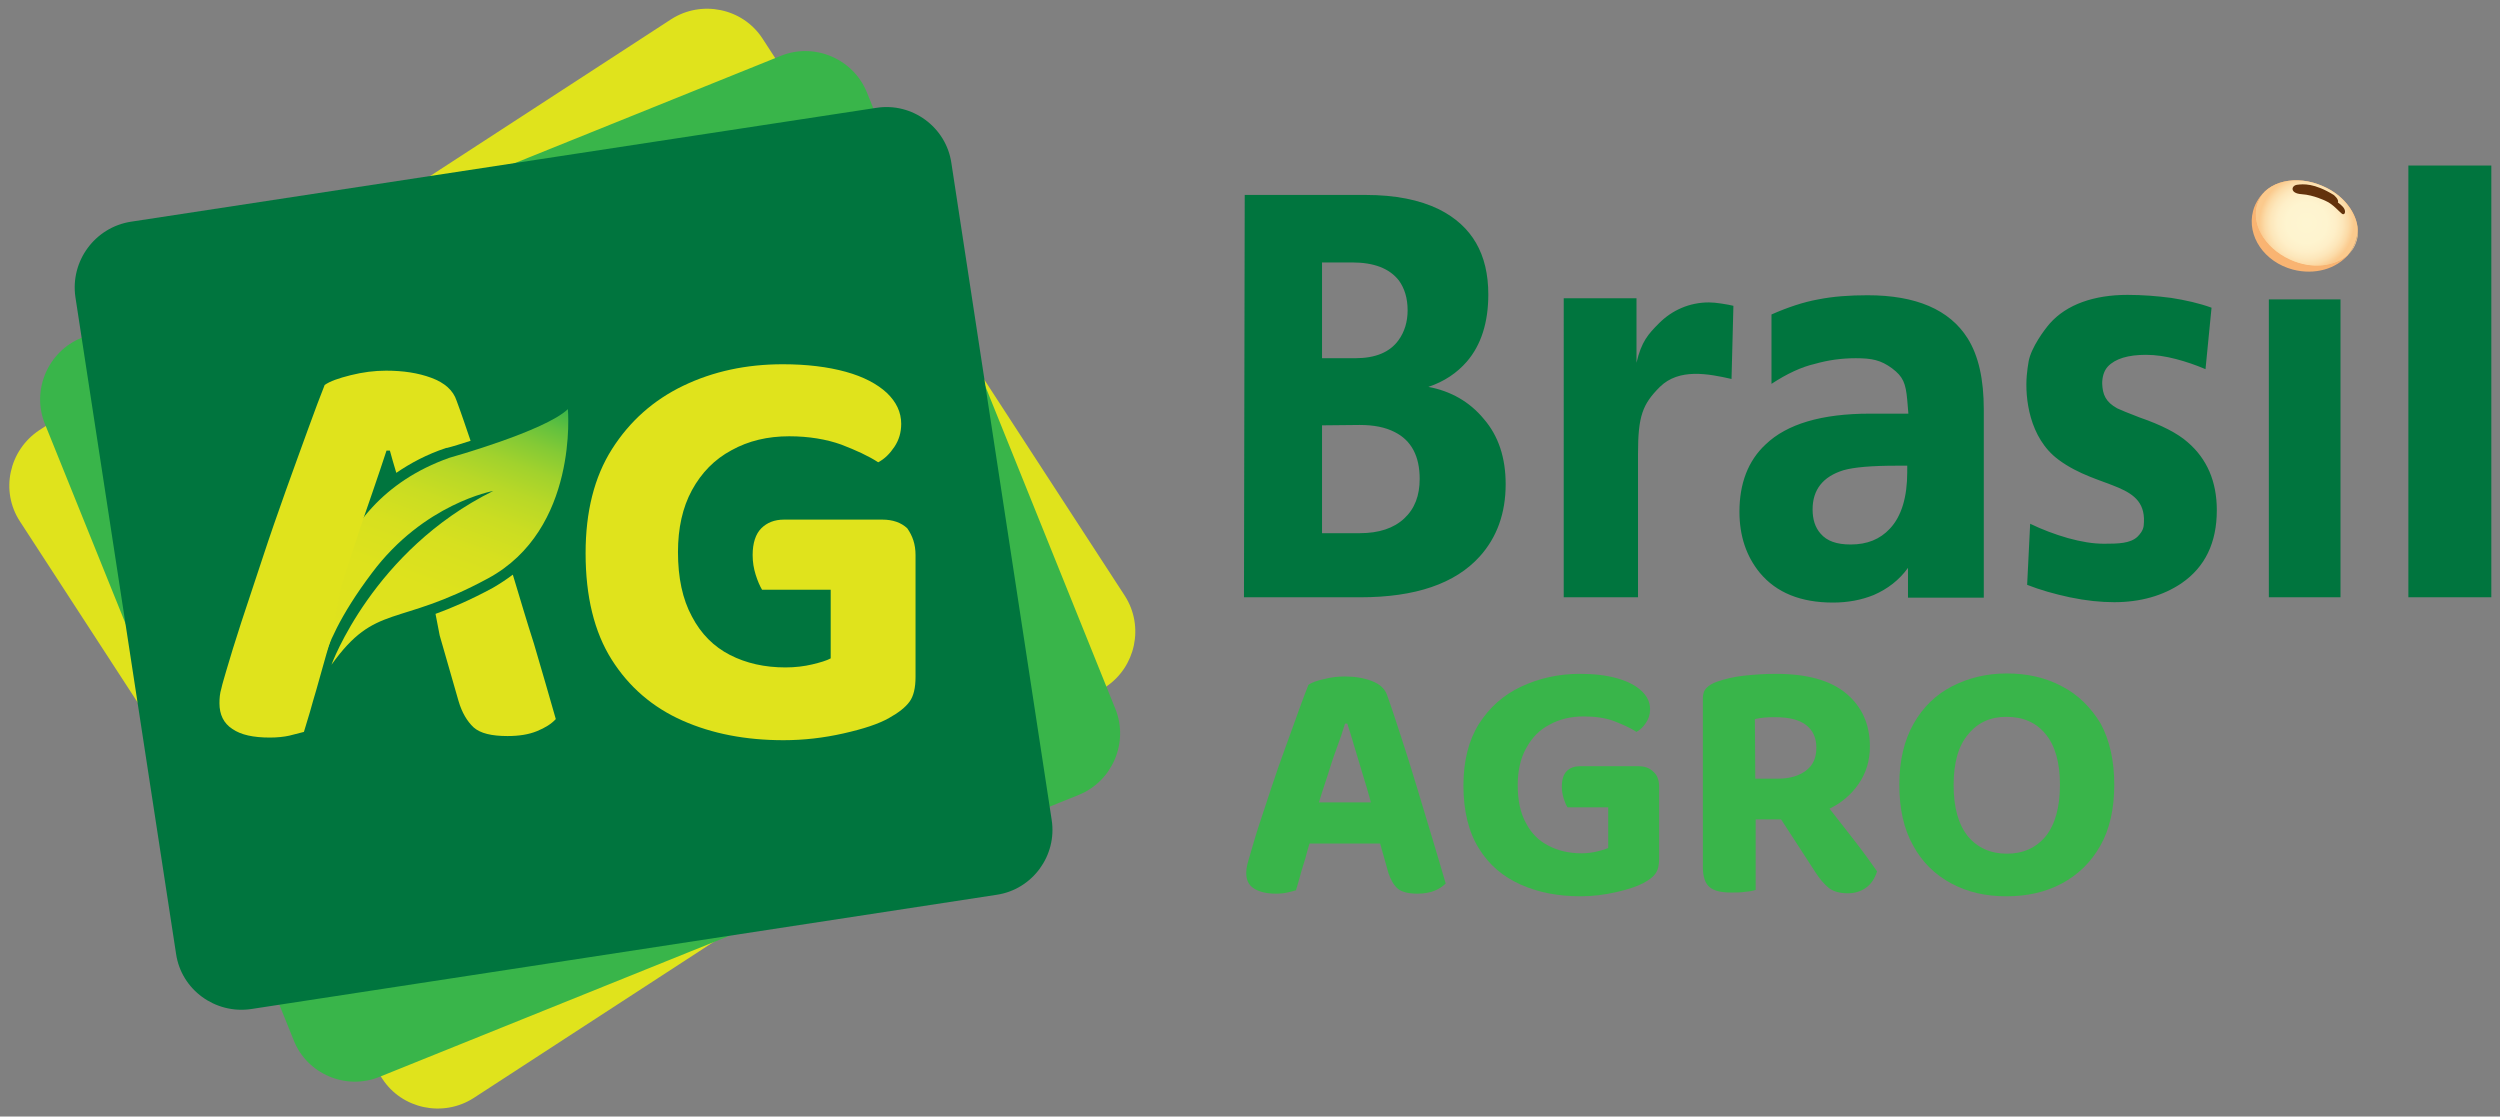
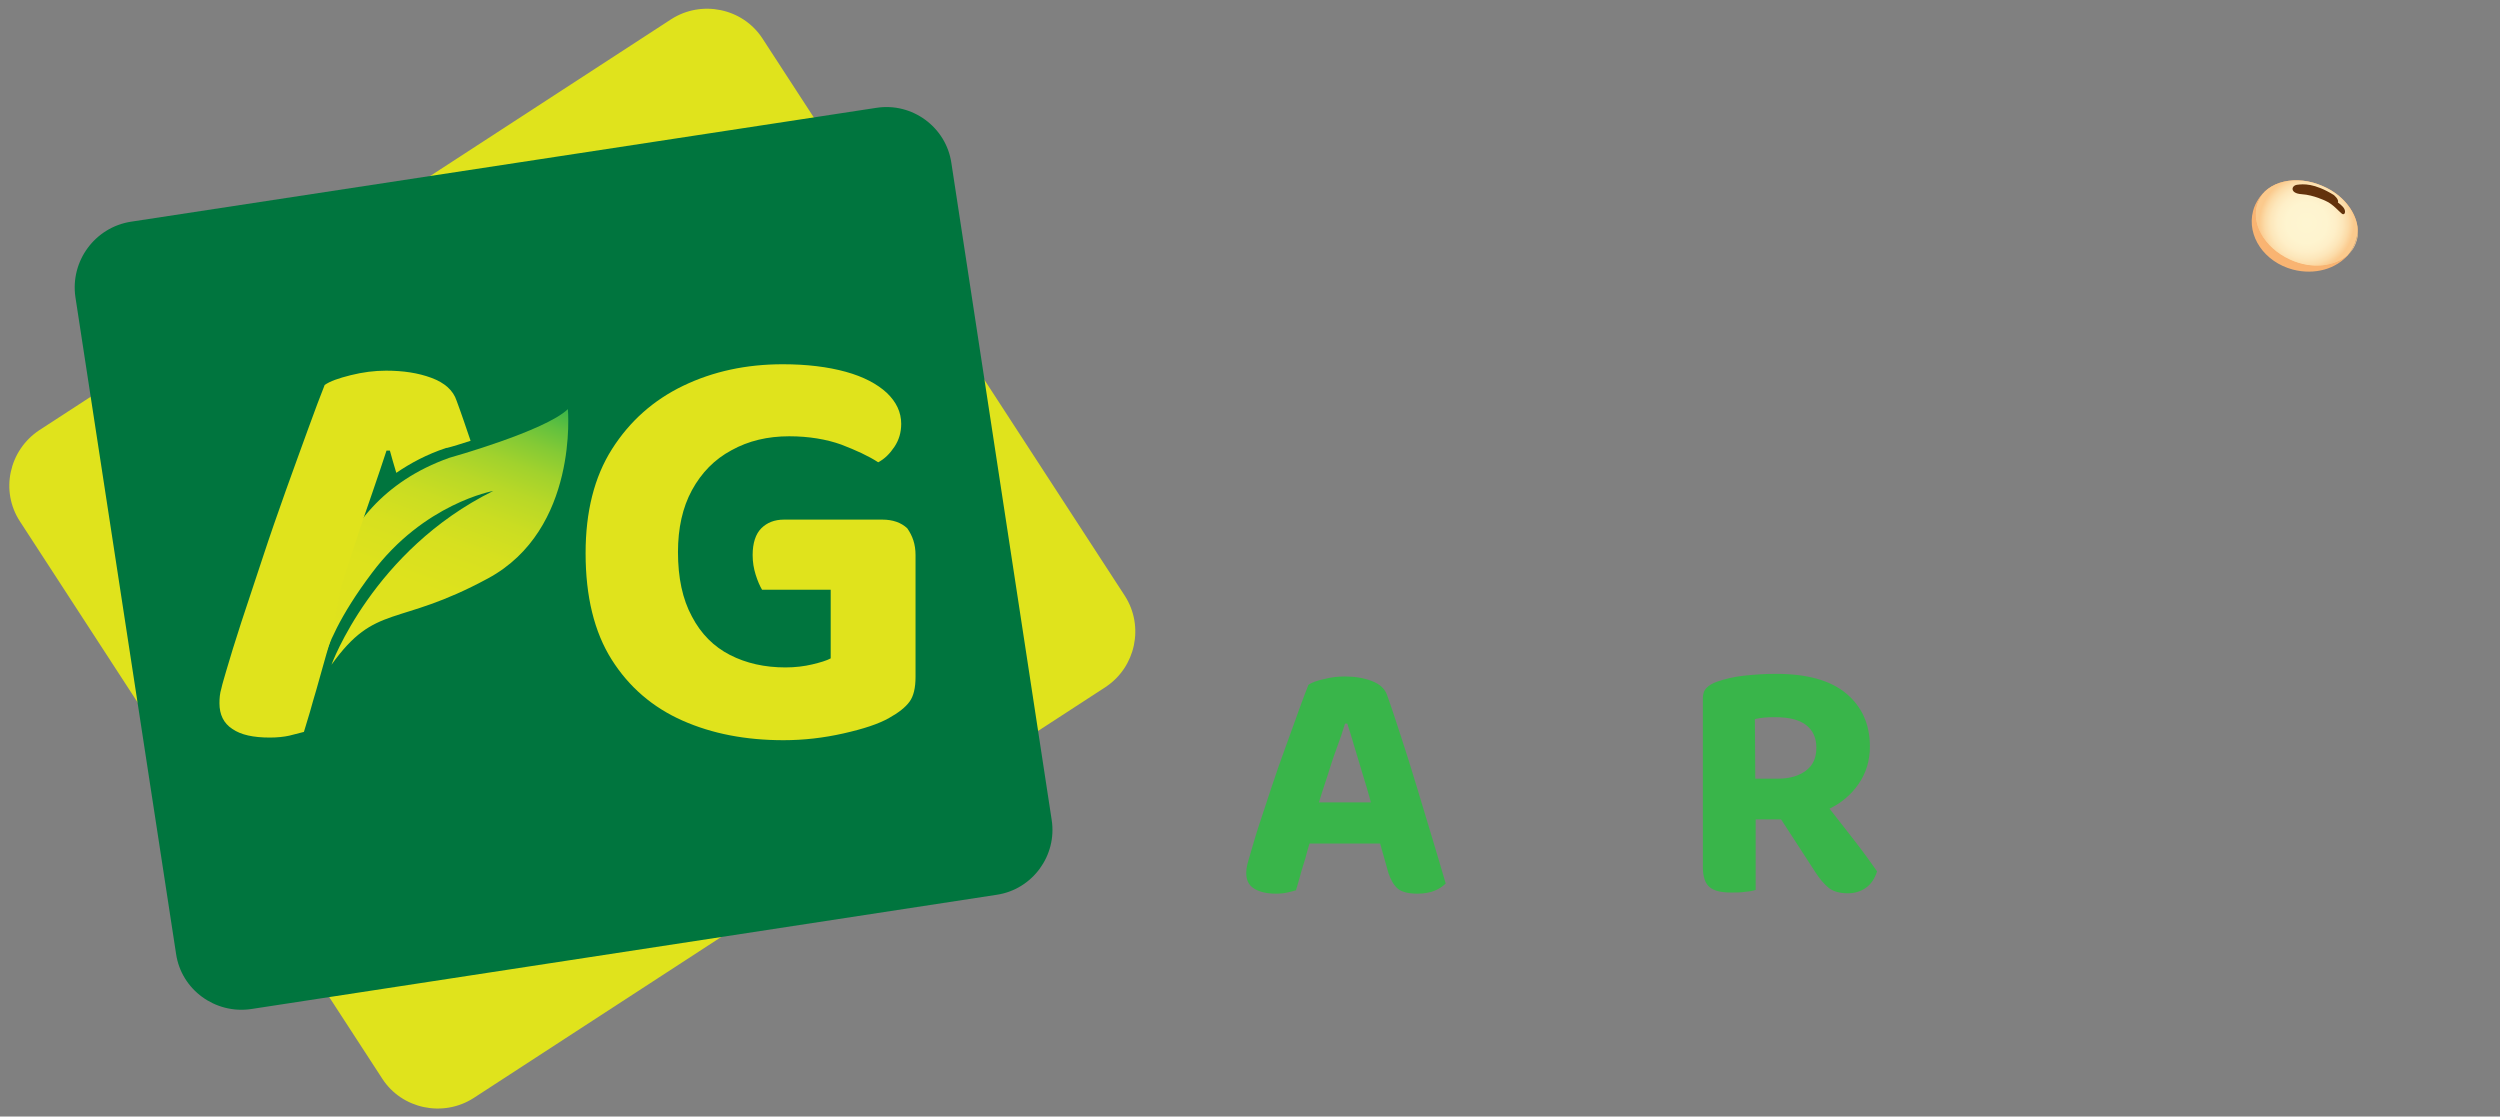
<svg xmlns="http://www.w3.org/2000/svg" version="1.1" id="Layer_1" x="0px" y="0px" viewBox="0 0 663 296.1" style="enable-background:new 0 0 663 296.1;" xml:space="preserve">
  <rect x="0" y="0" width="663" height="296.1" fill="#808080" stroke="none" />
  <style type="text/css">
	.st0{fill:#00753E;}
	.st1{fill:#E0E31C;}
	.st2{fill:#39B54A;}
	.st3{fill:url(#SVGID_1_);}
	.st4{fill:url(#SVGID_00000033346769587931384250000008364891888750105731_);}
	.st5{fill:#F9B472;}
	.st6{fill:url(#SVGID_00000036239511164144811490000016143900533079387303_);}
	.st7{fill:#63320C;}
</style>
  <g>
-     <path class="st0" d="M350.6,69.6V95h8.8c5.4,0,9.2-1.6,11.5-4.8c1.6-2.2,2.4-4.9,2.4-7.9c0-3.2-0.8-5.8-2.3-7.9   c-2.5-3.2-6.6-4.8-12.4-4.8L350.6,69.6L350.6,69.6z M350.6,112.8v28.6h10c5.1,0,9-1.3,11.8-3.9c2.8-2.6,4.1-6.1,4.1-10.5   c0-6-2.2-10.2-6.6-12.4c-2.5-1.3-5.6-1.9-9.3-1.9L350.6,112.8L350.6,112.8z M414.7,79.1H434v17.1c1.3-5.6,3.1-7.6,6-10.5   c3.4-3.4,8-5.5,13.2-5.5c0.9,0,2,0.1,3.3,0.3c1.3,0.2,2.4,0.4,3.2,0.6l-0.5,19.4c-6.2-1.4-13.9-2.9-19,2.1   c-4.6,4.6-5.8,7.7-5.8,17.8v38h-19.7L414.7,79.1L414.7,79.1z M638.7,43.9h22v114.5h-22V43.9z M601.7,79.4h19v79h-19V79.4z    M586.5,81.6l-1.6,16.3c-2.6-1.1-5.2-2-7.9-2.7c-2.7-0.7-5.3-1.1-7.9-1.1c-4.7,0-8.1,1-10.1,3.1c-1.1,1.2-1.5,2.9-1.5,4.5   c0.1,2.9,0.9,4.9,4,6.6c0.8,0.4,2.8,1.2,5.9,2.4c5.8,2,10.1,4.2,12.8,6.6c5.1,4.4,7.7,10.4,7.7,18c0,8.6-3.1,15.1-9.4,19.4   c-4.9,3.3-10.9,5-17.8,5c-3.6,0-7.5-0.4-11.8-1.3c-4.2-0.9-8-2-11.3-3.3l0.8-16.2c3.1,1.5,6.5,2.8,10,3.8c3.6,1,6.7,1.5,9.6,1.5   c3.9,0,6.9-0.1,8.8-1.8c0.7-0.7,1.5-1.6,1.7-2.9c1.3-11.8-11.7-9.5-22.6-17.6c-7.8-5.8-8.9-16.5-8.4-22.3c0.1-1.3,0.3-2.6,0.5-3.8   c0.7-3.7,4.2-8.4,5.6-10c4.5-5.1,11.8-7.6,20.6-7.6c3.9,0,7.8,0.3,11.6,0.8C579.6,79.6,583.2,80.4,586.5,81.6z M505.8,123.5H503   c-6.6,0-11.3,0.4-14.1,1.2c-5.5,1.7-8.2,5.2-8.2,10.4c0,2.7,0.7,4.8,2.1,6.4c1.7,2,4.3,2.9,8,2.9c4.4,0,7.8-1.4,10.4-4.2   c3.1-3.3,4.6-8.4,4.6-15L505.8,123.5L505.8,123.5z M469.8,101.8V83.4c4.3-1.9,8.5-3.3,12.4-4c4-0.8,8.4-1.1,13.1-1.1   c12.8,0,21.7,3.8,26.5,11.4c2.9,4.6,4.3,10.9,4.3,18.9v49.9h-16h-1.9h-2.2v-7.9c-2.3,3.2-5.4,5.6-9.1,7.2c-3.2,1.3-6.8,2-10.8,2   c-8.5,0-15-2.6-19.4-7.9c-3.6-4.4-5.4-9.8-5.4-16.2c0-7.5,2.3-13.5,6.9-17.8c5.7-5.5,15-8.2,27.7-8.2h5.2h5l-0.3-3.6   c-0.4-4.5-1.1-6.2-4-8.4c-3-2.2-5.3-2.7-9.7-2.7c-3.7,0-7.3,0.5-10.8,1.5C477.8,97.3,473.9,99.1,469.8,101.8z M330.1,51.7h32.1   c7.8,0,14.3,1.3,19.4,3.8c8.8,4.4,13.1,11.9,13.1,22.6c0,7.4-1.9,13.4-5.7,17.8c-2.6,3-6,5.3-10.2,6.7c5.9,1.1,10.9,3.9,14.7,8.5   c3.9,4.5,5.8,10.3,5.8,17.3c0,7.7-2.3,14.1-6.9,19.2c-6.5,7.2-17.1,10.8-31.6,10.8h-30.9L330.1,51.7L330.1,51.7z" />
    <path class="st1" d="M10.4,114.1l167.6-109c8.1-5.2,19-2.9,24.2,5.1L298.3,158c5.2,8.1,2.9,18.9-5.1,24.2l-167.6,109   c-8.1,5.2-19,2.9-24.2-5.1L5.3,138.3C0,130.2,2.4,119.4,10.4,114.1" />
-     <path class="st2" d="M21.6,89.6l185.5-74.8c8.9-3.6,19.2,0.8,22.8,9.7L295.8,188c3.6,8.9-0.8,19.2-9.7,22.8l-185.5,74.8   c-8.9,3.6-19.2-0.8-22.7-9.7L11.9,112.4C8.3,103.5,12.7,93.2,21.6,89.6" />
    <path class="st0" d="M34.7,58.8l197.7-30.2c9.5-1.5,18.5,5.1,19.9,14.6l26.6,174.2c1.5,9.5-5.1,18.5-14.6,19.9L66.6,267.6   c-9.5,1.4-18.5-5.1-19.9-14.6L20,78.8C18.6,69.2,25.2,60.3,34.7,58.8" />
    <g>
      <path class="st2" d="M357.3,191.9h-0.6c-0.6,2-1.3,4.1-2.2,6.5s-1.7,4.9-2.5,7.5c-0.9,2.6-1.7,5.2-2.5,7.8l-1.7,8.3    c-0.4,1.2-0.7,2.4-1.1,3.7c-0.3,1.3-0.7,2.5-1.1,3.8c-0.4,1.2-0.7,2.4-1,3.5c-0.3,1.1-0.6,2.1-0.9,3.1c-0.7,0.2-1.4,0.4-2.3,0.6    c-0.9,0.2-1.9,0.3-3,0.3c-2.6,0-4.5-0.5-5.9-1.4c-1.4-0.9-2-2.3-2-4.1c0-0.7,0.1-1.5,0.3-2.3c0.2-0.8,0.5-1.7,0.8-2.8    c0.6-2,1.3-4.6,2.3-7.6c1-3.1,2.1-6.4,3.3-10c1.2-3.6,2.4-7.1,3.7-10.6c1.3-3.5,2.4-6.7,3.5-9.7s1.9-5.2,2.6-6.9    c0.9-0.6,2.2-1.1,4.1-1.5c1.9-0.5,3.7-0.7,5.6-0.7c2.6,0,5,0.4,7.1,1.2c2.1,0.8,3.4,2,4,3.6c1.2,3.3,2.4,7,3.8,11.3    s2.8,8.7,4.2,13.4c1.4,4.7,2.8,9.2,4.1,13.6c1.3,4.4,2.5,8.3,3.5,11.8c-0.7,0.7-1.7,1.4-2.9,1.9s-2.8,0.8-4.6,0.8    c-2.5,0-4.3-0.5-5.3-1.4c-1-0.9-1.8-2.3-2.4-4.1l-2.9-10.3l-1.6-7.8c-0.7-2.8-1.5-5.4-2.3-8c-0.8-2.6-1.5-5-2.2-7.3    C358.5,195.7,357.9,193.7,357.3,191.9z M341.7,223.7l5.4-10.9h21.5l1.8,10.9H341.7z" />
-       <path class="st2" d="M440,208.6v19.2c0,1.7-0.3,3-1,3.9c-0.6,0.9-1.7,1.7-3.2,2.5c-1.7,0.9-4.1,1.7-7.2,2.4    c-3.1,0.7-6.3,1.1-9.4,1.1c-5.9,0-11.2-1-15.9-3.1c-4.7-2.1-8.4-5.2-11.1-9.6c-2.7-4.3-4.1-9.9-4.1-16.7c0-6.5,1.4-12,4.1-16.3    c2.8-4.4,6.5-7.7,11.2-9.9c4.7-2.2,9.9-3.4,15.6-3.4c3.8,0,7.1,0.4,9.9,1.2c2.8,0.8,4.9,1.9,6.4,3.3c1.5,1.4,2.3,3,2.3,4.9    c0,1.4-0.4,2.6-1.1,3.6c-0.7,1.1-1.6,1.9-2.5,2.4c-1.5-1-3.5-1.9-5.8-2.8c-2.3-0.9-5.1-1.3-8.2-1.3c-3.4,0-6.4,0.7-9.1,2.2    c-2.7,1.4-4.7,3.5-6.2,6.3c-1.5,2.7-2.2,6-2.2,9.7c0,4.1,0.7,7.4,2.2,10.1c1.4,2.7,3.4,4.7,6,6c2.5,1.3,5.4,2,8.7,2    c1.5,0,2.9-0.2,4.2-0.5c1.3-0.3,2.2-0.6,2.9-0.9v-10.8h-10.8c-0.4-0.6-0.7-1.4-1-2.3c-0.3-1-0.5-2-0.5-3.1c0-1.9,0.4-3.3,1.3-4.2    c0.9-0.9,2.1-1.3,3.5-1.3h15.5c1.7,0,3,0.5,3.9,1.4C439.5,205.5,440,206.9,440,208.6z" />
      <path class="st2" d="M472.8,217.3h-21.2v-32.1c0-1.2,0.3-2.1,1-2.8c0.7-0.7,1.6-1.2,2.7-1.6c2-0.7,4.4-1.3,7.1-1.6    c2.7-0.3,5.6-0.5,8.5-0.5c8.3,0,14.5,1.7,18.7,5.2c4.2,3.5,6.3,8.2,6.3,14.1c0,3.7-1,7-3,9.9c-2,2.9-4.7,5.2-8.2,6.8    C481.2,216.5,477.3,217.3,472.8,217.3z M451.6,212.1h14V236c-0.6,0.2-1.4,0.4-2.7,0.5c-1.2,0.2-2.5,0.2-3.8,0.2    c-2.8,0-4.7-0.5-5.8-1.5c-1.1-1-1.7-2.7-1.7-5.2V212.1z M465.5,206.5h6c3.1,0,5.5-0.7,7.4-2.1c1.9-1.4,2.8-3.4,2.8-6.1    c0-2.6-0.9-4.6-2.7-6c-1.8-1.4-4.5-2.1-8.2-2.1c-1,0-2,0-2.9,0.1c-0.9,0.1-1.7,0.2-2.5,0.4L465.5,206.5L465.5,206.5z M470.2,214    l12.5-2.9c1.4,2,2.9,3.9,4.4,5.8c1.5,1.9,2.9,3.7,4.3,5.5c1.4,1.8,2.6,3.4,3.7,4.9c1.1,1.5,2,2.8,2.7,3.8    c-0.6,1.8-1.5,3.3-2.9,4.3s-3,1.5-4.8,1.5c-2.3,0-4-0.5-5.2-1.5s-2.3-2.3-3.4-4L470.2,214z" />
-       <path class="st2" d="M560.7,208.1c0,6.4-1.2,11.8-3.7,16.2c-2.5,4.4-5.9,7.7-10.2,10s-9.2,3.4-14.7,3.4c-5.5,0-10.3-1.1-14.6-3.4    c-4.3-2.3-7.7-5.6-10.1-10c-2.5-4.4-3.7-9.8-3.7-16.2c0-6.4,1.3-11.8,3.8-16.2c2.5-4.4,5.9-7.7,10.2-9.9c4.3-2.2,9.1-3.4,14.5-3.4    c5.4,0,10.3,1.1,14.6,3.4c4.3,2.2,7.7,5.6,10.3,9.9C559.5,196.4,560.7,201.7,560.7,208.1z M546.3,208.1c0-5.9-1.3-10.4-3.8-13.4    c-2.5-3.1-6-4.6-10.4-4.6c-4.2,0-7.6,1.5-10.1,4.6c-2.6,3-3.9,7.5-3.9,13.5c0,6,1.3,10.5,3.8,13.6c2.5,3,6,4.6,10.3,4.6    c4.3,0,7.7-1.5,10.3-4.6C545,218.7,546.3,214.1,546.3,208.1z" />
    </g>
    <g>
      <path class="st1" d="M242.8,147.2v32.3c0,2.9-0.5,5.1-1.6,6.6c-1.1,1.5-2.9,2.9-5.4,4.3c-2.8,1.6-6.8,2.9-12.1,4.1    c-5.3,1.2-10.6,1.8-15.9,1.8c-10,0-18.9-1.7-26.8-5.2c-7.9-3.5-14.2-8.9-18.8-16.2c-4.6-7.3-6.9-16.7-6.9-28.2    c0-11,2.3-20.2,7-27.6c4.7-7.4,11-13,18.9-16.8c7.9-3.8,16.7-5.7,26.4-5.7c6.4,0,12,0.7,16.7,2c4.7,1.3,8.3,3.2,10.9,5.6    c2.5,2.4,3.8,5.1,3.8,8.2c0,2.3-0.6,4.3-1.8,6.1c-1.2,1.8-2.6,3.2-4.3,4.1c-2.6-1.7-5.9-3.2-9.8-4.7c-3.9-1.4-8.6-2.2-13.8-2.2    c-5.7,0-10.8,1.2-15.3,3.7c-4.5,2.4-8,6-10.5,10.6c-2.5,4.6-3.7,10.1-3.7,16.4c0,6.8,1.2,12.5,3.7,17.1c2.4,4.6,5.8,8,10.1,10.2    c4.3,2.2,9.2,3.3,14.7,3.3c2.6,0,5-0.3,7.1-0.8c2.1-0.5,3.8-1,4.9-1.6v-18.2h-18.2c-0.6-1-1.2-2.4-1.7-4c-0.5-1.6-0.8-3.3-0.8-5.2    c0-3.2,0.8-5.6,2.3-7.1c1.5-1.5,3.5-2.3,6-2.3h26.1c2.8,0,5,0.8,6.6,2.3C242,142.1,242.8,144.3,242.8,147.2z" />
      <linearGradient id="SVGID_1_" gradientUnits="userSpaceOnUse" x1="102.21" y1="98.707" x2="132.426" y2="181.723" gradientTransform="matrix(1 0 0 -1 0 283.564)">
        <stop offset="0" style="stop-color:#E0E31C" />
        <stop offset="0.348" style="stop-color:#DEE21D" />
        <stop offset="0.499" style="stop-color:#D7E01F" />
        <stop offset="0.613" style="stop-color:#CADD22" />
        <stop offset="0.708" style="stop-color:#B8D827" />
        <stop offset="0.791" style="stop-color:#A1D22D" />
        <stop offset="0.866" style="stop-color:#84CA35" />
        <stop offset="0.933" style="stop-color:#63C13E" />
        <stop offset="0.995" style="stop-color:#3DB649" />
        <stop offset="1" style="stop-color:#39B54A" />
      </linearGradient>
      <path class="st3" d="M150.6,108.5c-6,5.8-31.4,12.9-31.4,12.9c-35.6,12.6-35,49.4-34.5,57.1l0.9-2.7v0c1.2-4.4,4.4-12.4,13-23.8    c13.8-18.5,32.2-21.8,32.2-21.8c-31.9,15.8-42.9,46.1-42.9,46.1c11.8-16.5,17.3-9.8,41.5-22.9    C153.5,140.4,150.6,108.5,150.6,108.5z" />
      <g>
        <path class="st1" d="M105.1,125.4c3.8-2.6,8.1-4.9,13.2-6.6l0.1,0l0.1,0c1.6-0.4,3.8-1.1,6.3-1.9c-1.3-3.8-2.5-7.4-3.7-10.6     c-0.9-2.8-3.2-4.8-6.7-6.1c-3.5-1.3-7.5-1.9-12-1.9c-3.1,0-6.2,0.4-9.4,1.2c-3.2,0.8-5.5,1.6-6.9,2.6c-1.1,2.8-2.6,6.7-4.4,11.7     c-1.8,5-3.8,10.4-5.9,16.3c-2.1,5.9-4.2,11.9-6.2,18c-2,6.1-3.9,11.7-5.6,16.9c-1.7,5.2-3,9.5-4,12.9c-0.5,1.8-1,3.3-1.3,4.7     c-0.4,1.3-0.5,2.6-0.5,3.9c0,3,1.1,5.3,3.4,6.8c2.3,1.6,5.6,2.3,10,2.3c2,0,3.7-0.2,5.1-0.5c1.5-0.4,2.7-0.7,3.9-1     c0.5-1.7,1-3.4,1.6-5.3c0.5-1.9,1.1-3.8,1.7-5.9c0.6-2.1,1.2-4.2,1.8-6.4c0.6-2.2,1.2-4.2,1.8-6.2l2.8-14     c1.3-4.4,2.7-8.7,4.2-13.1c1.4-4.4,2.9-8.6,4.3-12.7c1.4-4,2.6-7.7,3.7-11h0.9C103.8,121,104.4,123.1,105.1,125.4z" />
-         <path class="st1" d="M136,152.4c-1.6,1.2-3.4,2.4-5.3,3.5c-6.1,3.3-11.1,5.4-15.2,6.9l1.1,5.7l5,17.4c0.9,3.1,2.3,5.4,4,7     c1.8,1.6,4.8,2.3,9,2.3c3,0,5.6-0.4,7.8-1.3c2.2-0.9,3.8-1.9,5-3.2c-1.7-5.9-3.6-12.6-5.8-20C139.7,164.8,137.9,158.7,136,152.4z     " />
      </g>
    </g>
    <g>
      <radialGradient id="SVGID_00000041290970962839834080000000715589857794967229_" cx="611.73" cy="224.457" r="12.546" gradientTransform="matrix(1 0 0 -1 0 283.564)" gradientUnits="userSpaceOnUse">
        <stop offset="0" style="stop-color:#FEF5D1" />
        <stop offset="0.431" style="stop-color:#FEF4CF" />
        <stop offset="0.62" style="stop-color:#FEEFC8" />
        <stop offset="0.761" style="stop-color:#FDE7BB" />
        <stop offset="0.879" style="stop-color:#FCDCA9" />
        <stop offset="0.981" style="stop-color:#FBCD92" />
        <stop offset="1" style="stop-color:#FBCA8D" />
      </radialGradient>
      <path style="fill:url(#SVGID_00000041290970962839834080000000715589857794967229_);" d="M625.2,60.1c0.1,1.1,0,2.2-0.3,3.3    c-0.4,1.6-1.2,3-2.2,4.2c0.8-0.8,1.5-1.7,1.9-2.7C625.3,63.3,625.5,61.7,625.2,60.1z" />
      <path class="st5" d="M625.2,60.1c-0.6-4.2-4-8.5-9.1-10.7c-7.1-3.2-14.9-1.4-17.3,4s1.4,12.4,8.5,15.6c5.8,2.6,11.9,1.9,15.3-1.3    c1-1.2,1.8-2.6,2.2-4.2C625.2,62.3,625.3,61.1,625.2,60.1z" />
      <radialGradient id="SVGID_00000102512547119323907000000018099968191607548065_" cx="611.73" cy="224.457" r="12.546" gradientTransform="matrix(1 0 0 -1 0 283.564)" gradientUnits="userSpaceOnUse">
        <stop offset="0" style="stop-color:#FEF5D1" />
        <stop offset="0.431" style="stop-color:#FEF4CF" />
        <stop offset="0.62" style="stop-color:#FEEFC8" />
        <stop offset="0.761" style="stop-color:#FDE7BB" />
        <stop offset="0.879" style="stop-color:#FCDCA9" />
        <stop offset="0.981" style="stop-color:#FBCD92" />
        <stop offset="1" style="stop-color:#FBCA8D" />
      </radialGradient>
      <path style="fill:url(#SVGID_00000102512547119323907000000018099968191607548065_);" d="M625.2,60.1c-0.6-4.2-4-8.5-9.1-10.7    c-7.1-3.2-14.9-1.4-17.3,4s1.4,12.4,8.5,15.6c5.8,2.6,11.9,1.9,15.3-1.3c1-1.2,1.8-2.6,2.2-4.2C625.2,62.3,625.3,61.1,625.2,60.1z    " />
      <path class="st5" d="M607.4,68.9c-7.1-3.2-10.9-10.1-8.5-15.6c0.6-1.3,1.5-2.5,2.7-3.3l0,0c-2,1.5-3.5,3.6-4.1,6    c-1.7,6.6,3,13.5,10.6,15.5c5.8,1.5,11.5-0.2,14.7-4C619.3,70.8,613.1,71.5,607.4,68.9z" />
      <path class="st7" d="M616.8,53.3c0,0-3.2-1.6-6.4-1.8s-2.8-2.3-1.2-2.5s4.5-0.5,9.7,2.7c0,0,1.5,1.2,1.1,2c0,0,1.5,1,1.8,1.9    c0.3,0.8-0.1,1.5-0.7,1.1S618.7,54.1,616.8,53.3z" />
    </g>
  </g>
</svg>